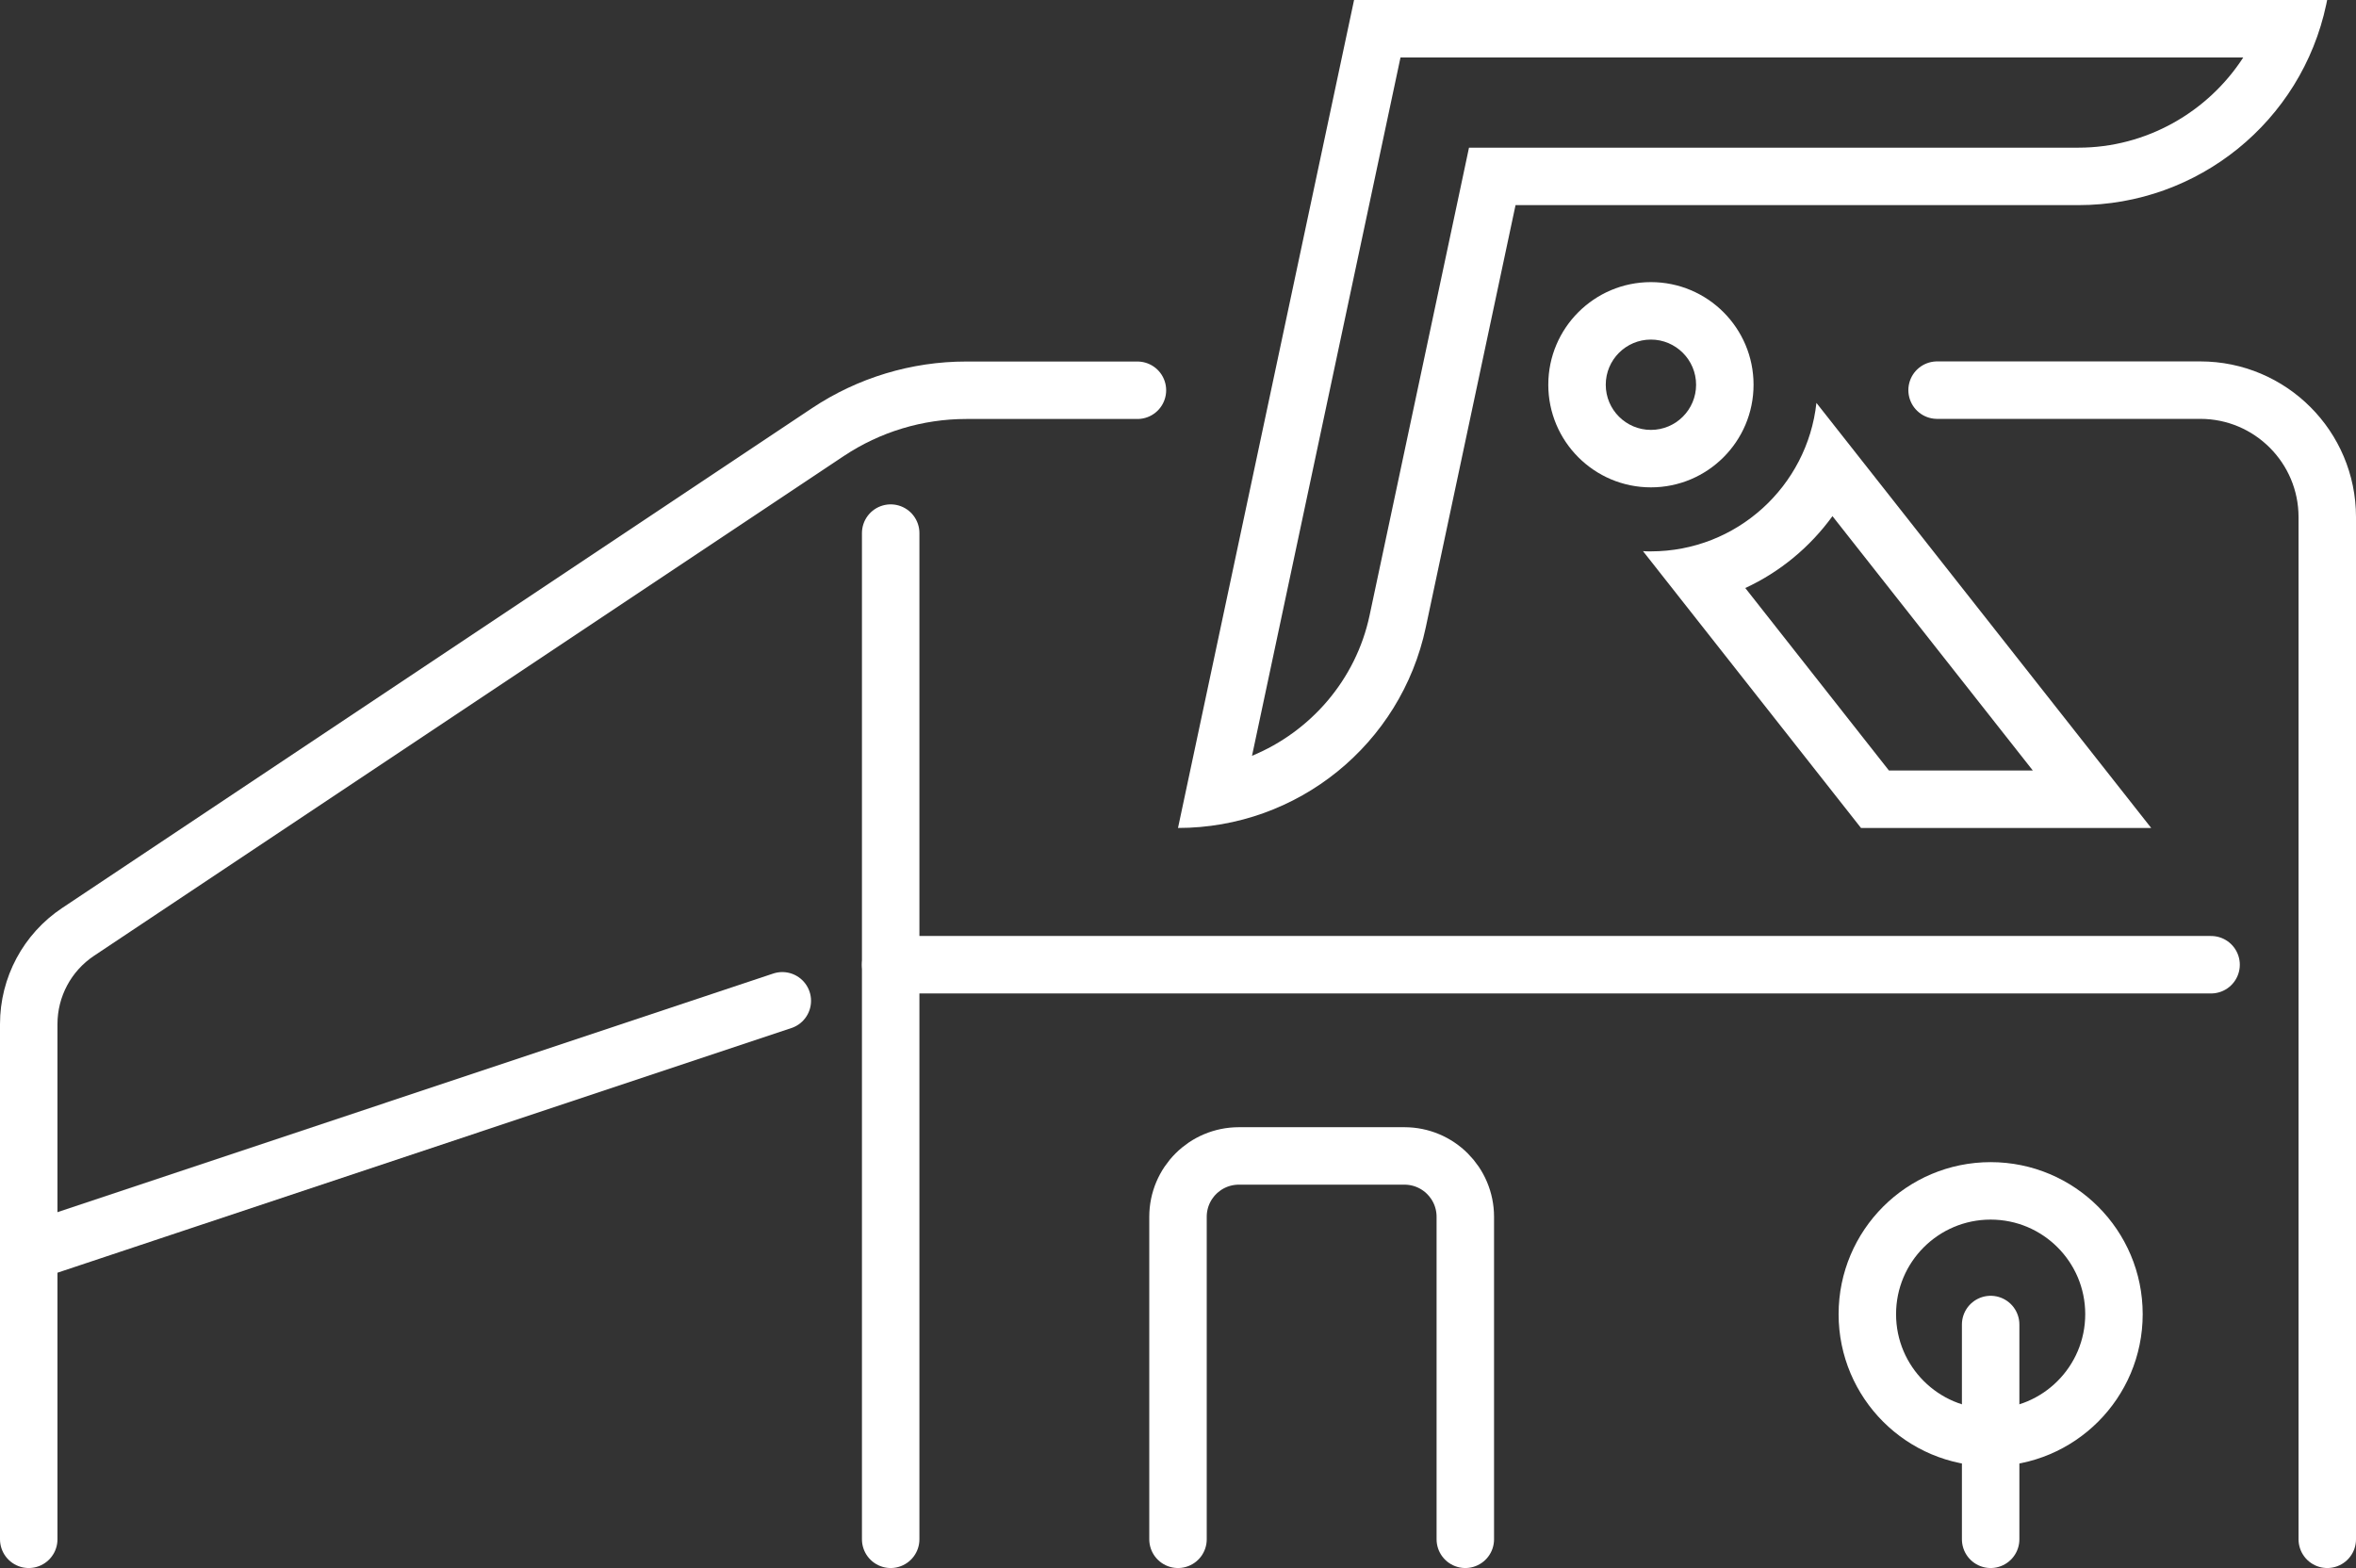
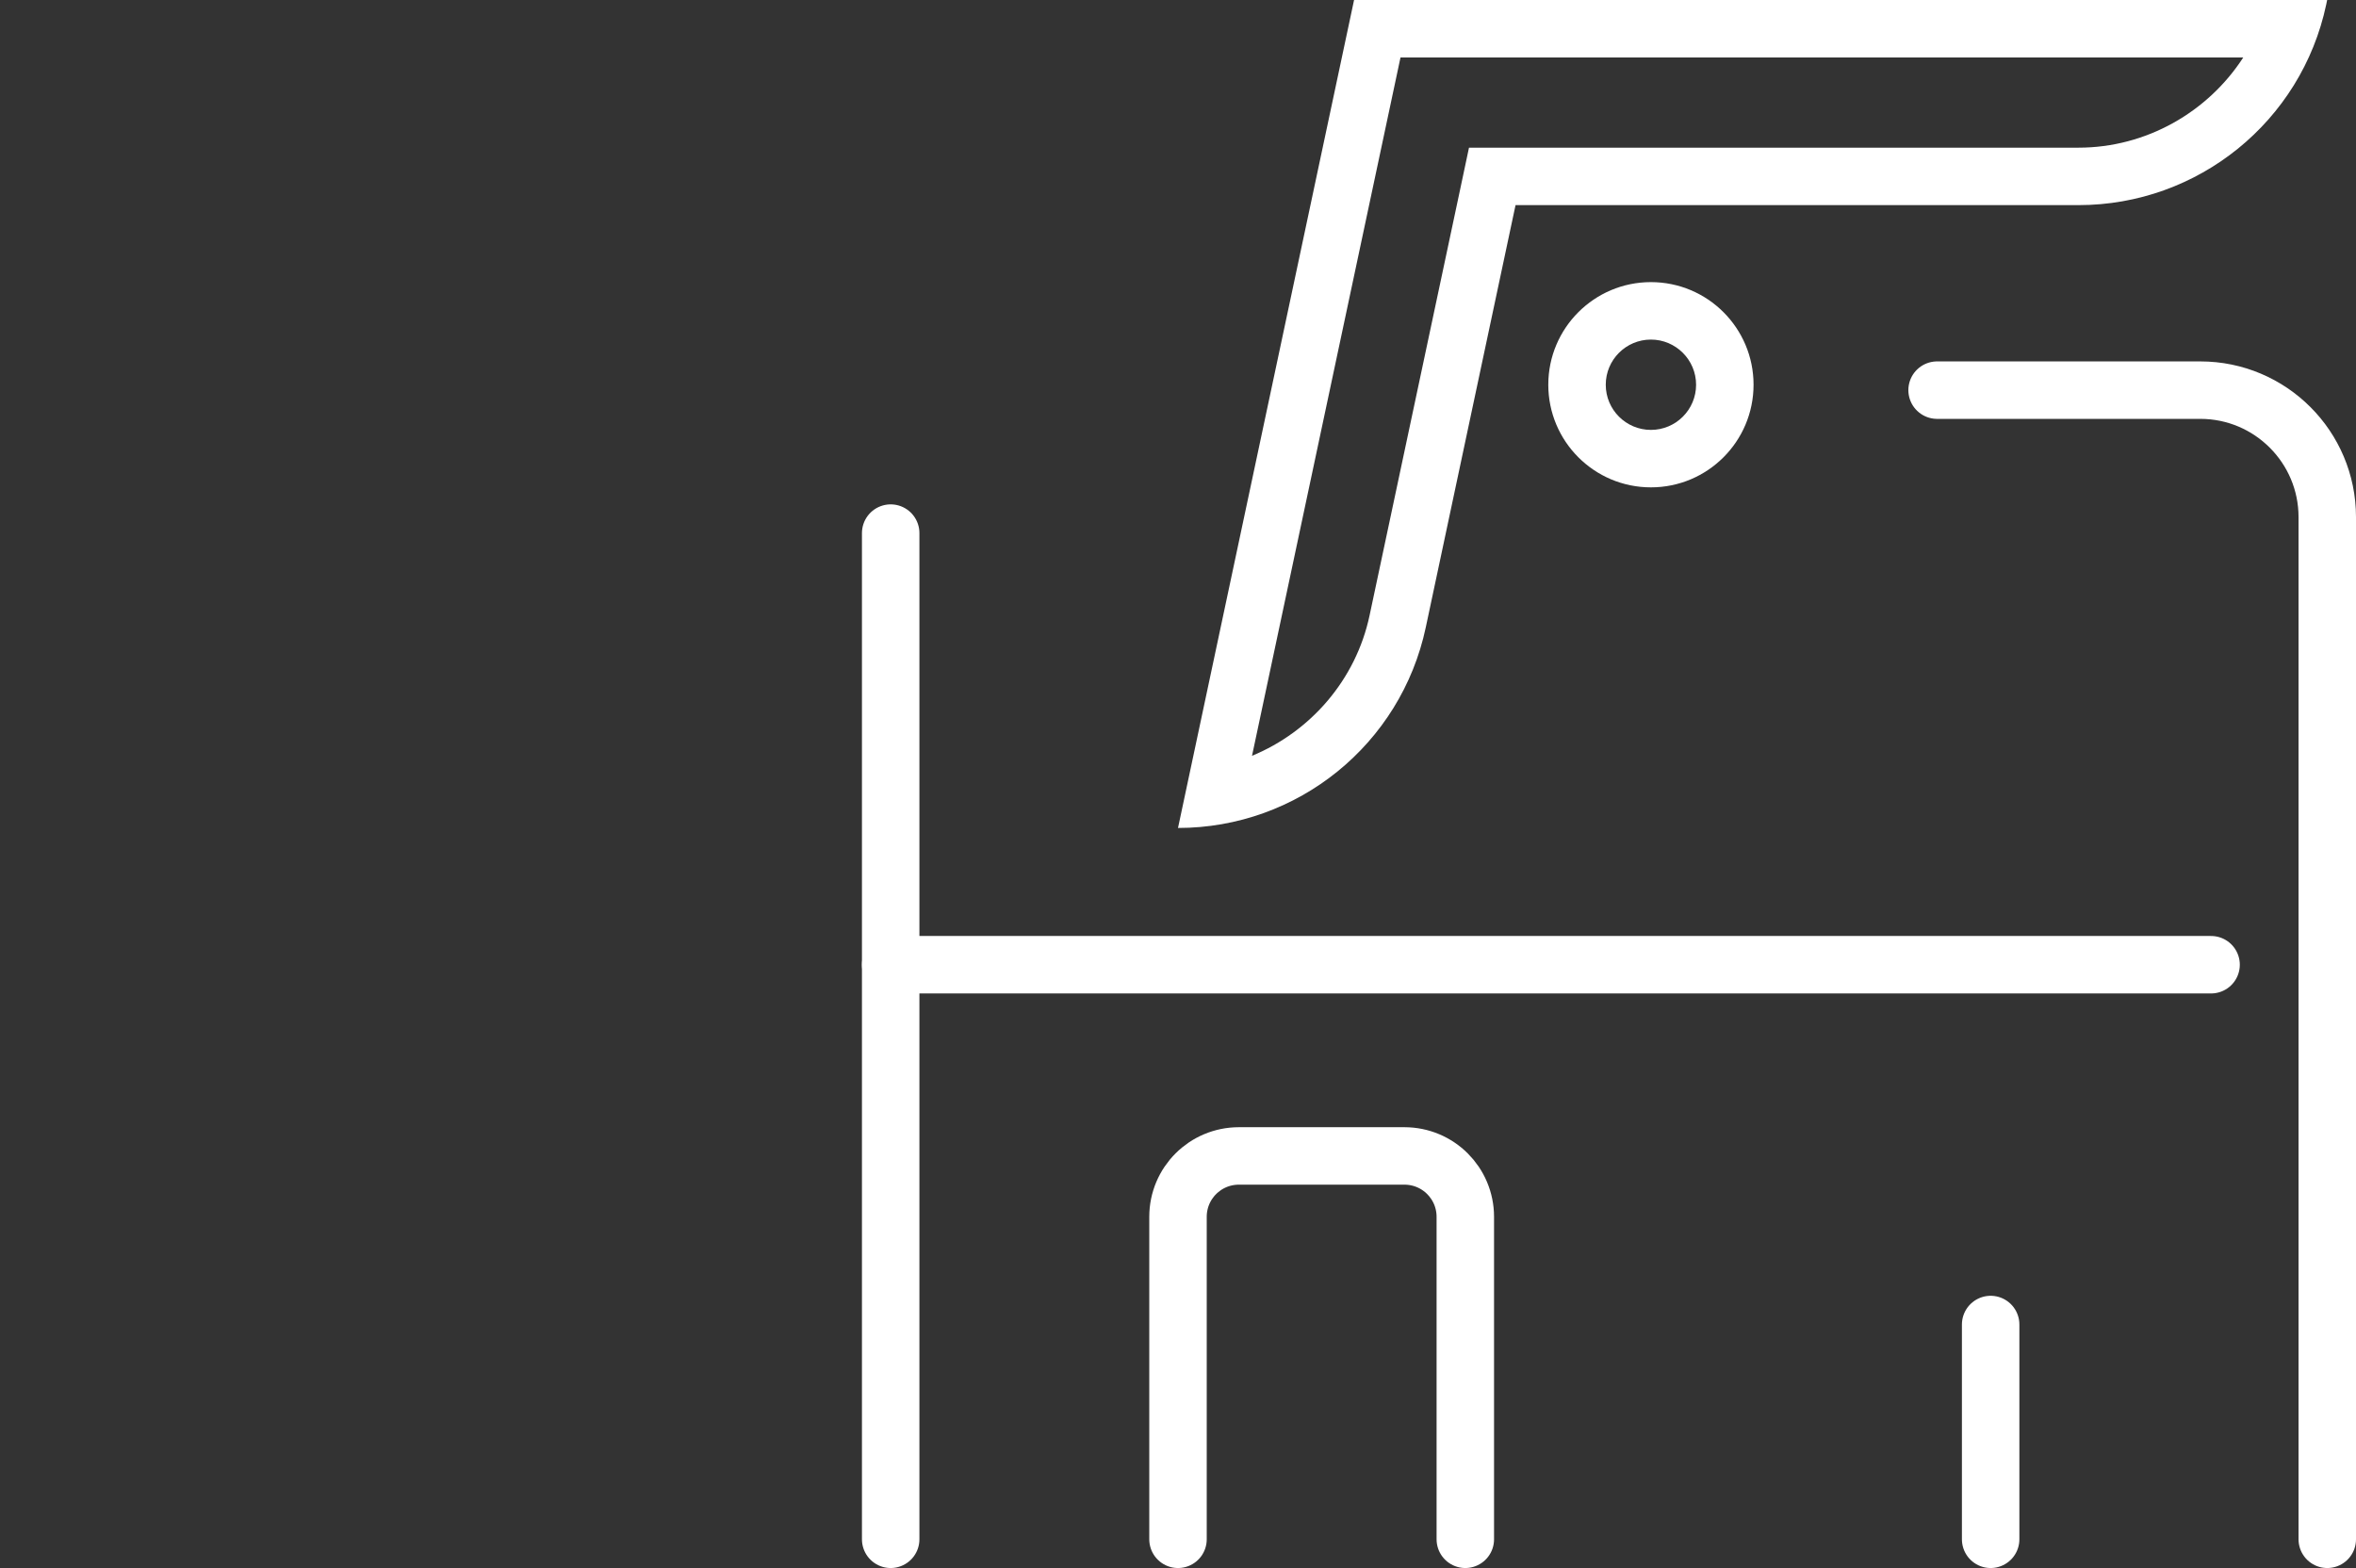
<svg xmlns="http://www.w3.org/2000/svg" id="uuid-2b61e1bc-c8a2-4f65-823d-04480dd234af" data-name="Layer 2" viewBox="0 0 205 136.45" width="205" height="136.45">
  <rect x="0" y="0" width="205" height="136.45" fill="#333333" stroke="none" />
  <g id="uuid-7a4fa365-17e6-4217-9828-2a9f19e5bf01" data-name="Layer 2">
    <g>
      <line x1="173.21" y1="133.95" x2="173.21" y2="115.26" fill="none" stroke="#fff" stroke-linecap="round" stroke-miterlimit="10" stroke-width="5" />
      <g>
        <path d="m168.55,33.95h22.9c6.1,0,11.05,4.95,11.05,11.05v88.95" fill="none" stroke="#fff" stroke-linecap="round" stroke-miterlimit="10" stroke-width="5" />
-         <path d="m2.5,133.95v-44.83c0-3.23,1.61-6.24,4.3-8.03l65.24-43.49c3.56-2.37,7.75-3.64,12.03-3.64h14.9" fill="none" stroke="#fff" stroke-linecap="round" stroke-miterlimit="10" stroke-width="5" />
        <line x1="77.5" y1="46.39" x2="77.5" y2="133.95" fill="none" stroke="#fff" stroke-linecap="round" stroke-miterlimit="10" stroke-width="5" />
        <path d="m102.5,133.95v-28.06c0-2.93,2.37-5.3,5.3-5.3h14.4c2.93,0,5.3,2.37,5.3,5.3v28.06" fill="none" stroke="#fff" stroke-linecap="round" stroke-miterlimit="10" stroke-width="5" />
        <line x1="77.5" y1="83.95" x2="192.39" y2="83.95" fill="none" stroke="#fff" stroke-linecap="round" stroke-miterlimit="10" stroke-width="5" />
-         <line x1="2.5" y1="108.95" x2="68.07" y2="87.09" fill="none" stroke="#fff" stroke-linecap="round" stroke-miterlimit="10" stroke-width="5" />
-         <circle cx="173.21" cy="114.36" r="10.73" fill="none" stroke="#fff" stroke-linecap="round" stroke-miterlimit="10" stroke-width="5" />
-         <path d="m143.65,29.55c2.16,0,3.93,1.76,3.93,3.93s-1.76,3.93-3.93,3.93-3.93-1.76-3.93-3.93,1.76-3.93,3.93-3.93m0-5c-4.93,0-8.93,4-8.93,8.93s4,8.93,8.93,8.93,8.93-4,8.93-8.93-4-8.93-8.93-8.93h0Z" fill="#fff" stroke-width="0" />
-         <path d="m159.45,44.92l17.43,22.13h-12.52l-12.5-15.88c3.03-1.4,5.64-3.57,7.59-6.26m-1.4-9.85c-.79,7.26-6.94,12.92-14.41,12.92-.23,0-.45,0-.68-.02l18.97,24.09h25.25l-29.13-36.99h0Z" fill="#fff" stroke-width="0" />
+         <path d="m143.65,29.55c2.16,0,3.93,1.76,3.93,3.93s-1.76,3.93-3.93,3.93-3.93-1.76-3.93-3.93,1.76-3.93,3.93-3.93m0-5c-4.93,0-8.93,4-8.93,8.93s4,8.93,8.93,8.93,8.93-4,8.93-8.93-4-8.93-8.93-8.93h0" fill="#fff" stroke-width="0" />
        <path d="m195.19,5c-3.08,4.76-8.44,7.85-14.34,7.85h-53.03l-.84,3.96-7.81,36.74c-1.19,5.61-5.14,10.12-10.23,12.22l12.92-60.77h73.33m7.31-5h-84.68l-15.32,72.05c10.41,0,19.4-7.28,21.56-17.46l7.81-36.74h48.98c10.41,0,19.4-7.28,21.56-17.46l.08-.39h0Z" fill="#fff" stroke-width="0" />
      </g>
    </g>
  </g>
</svg>